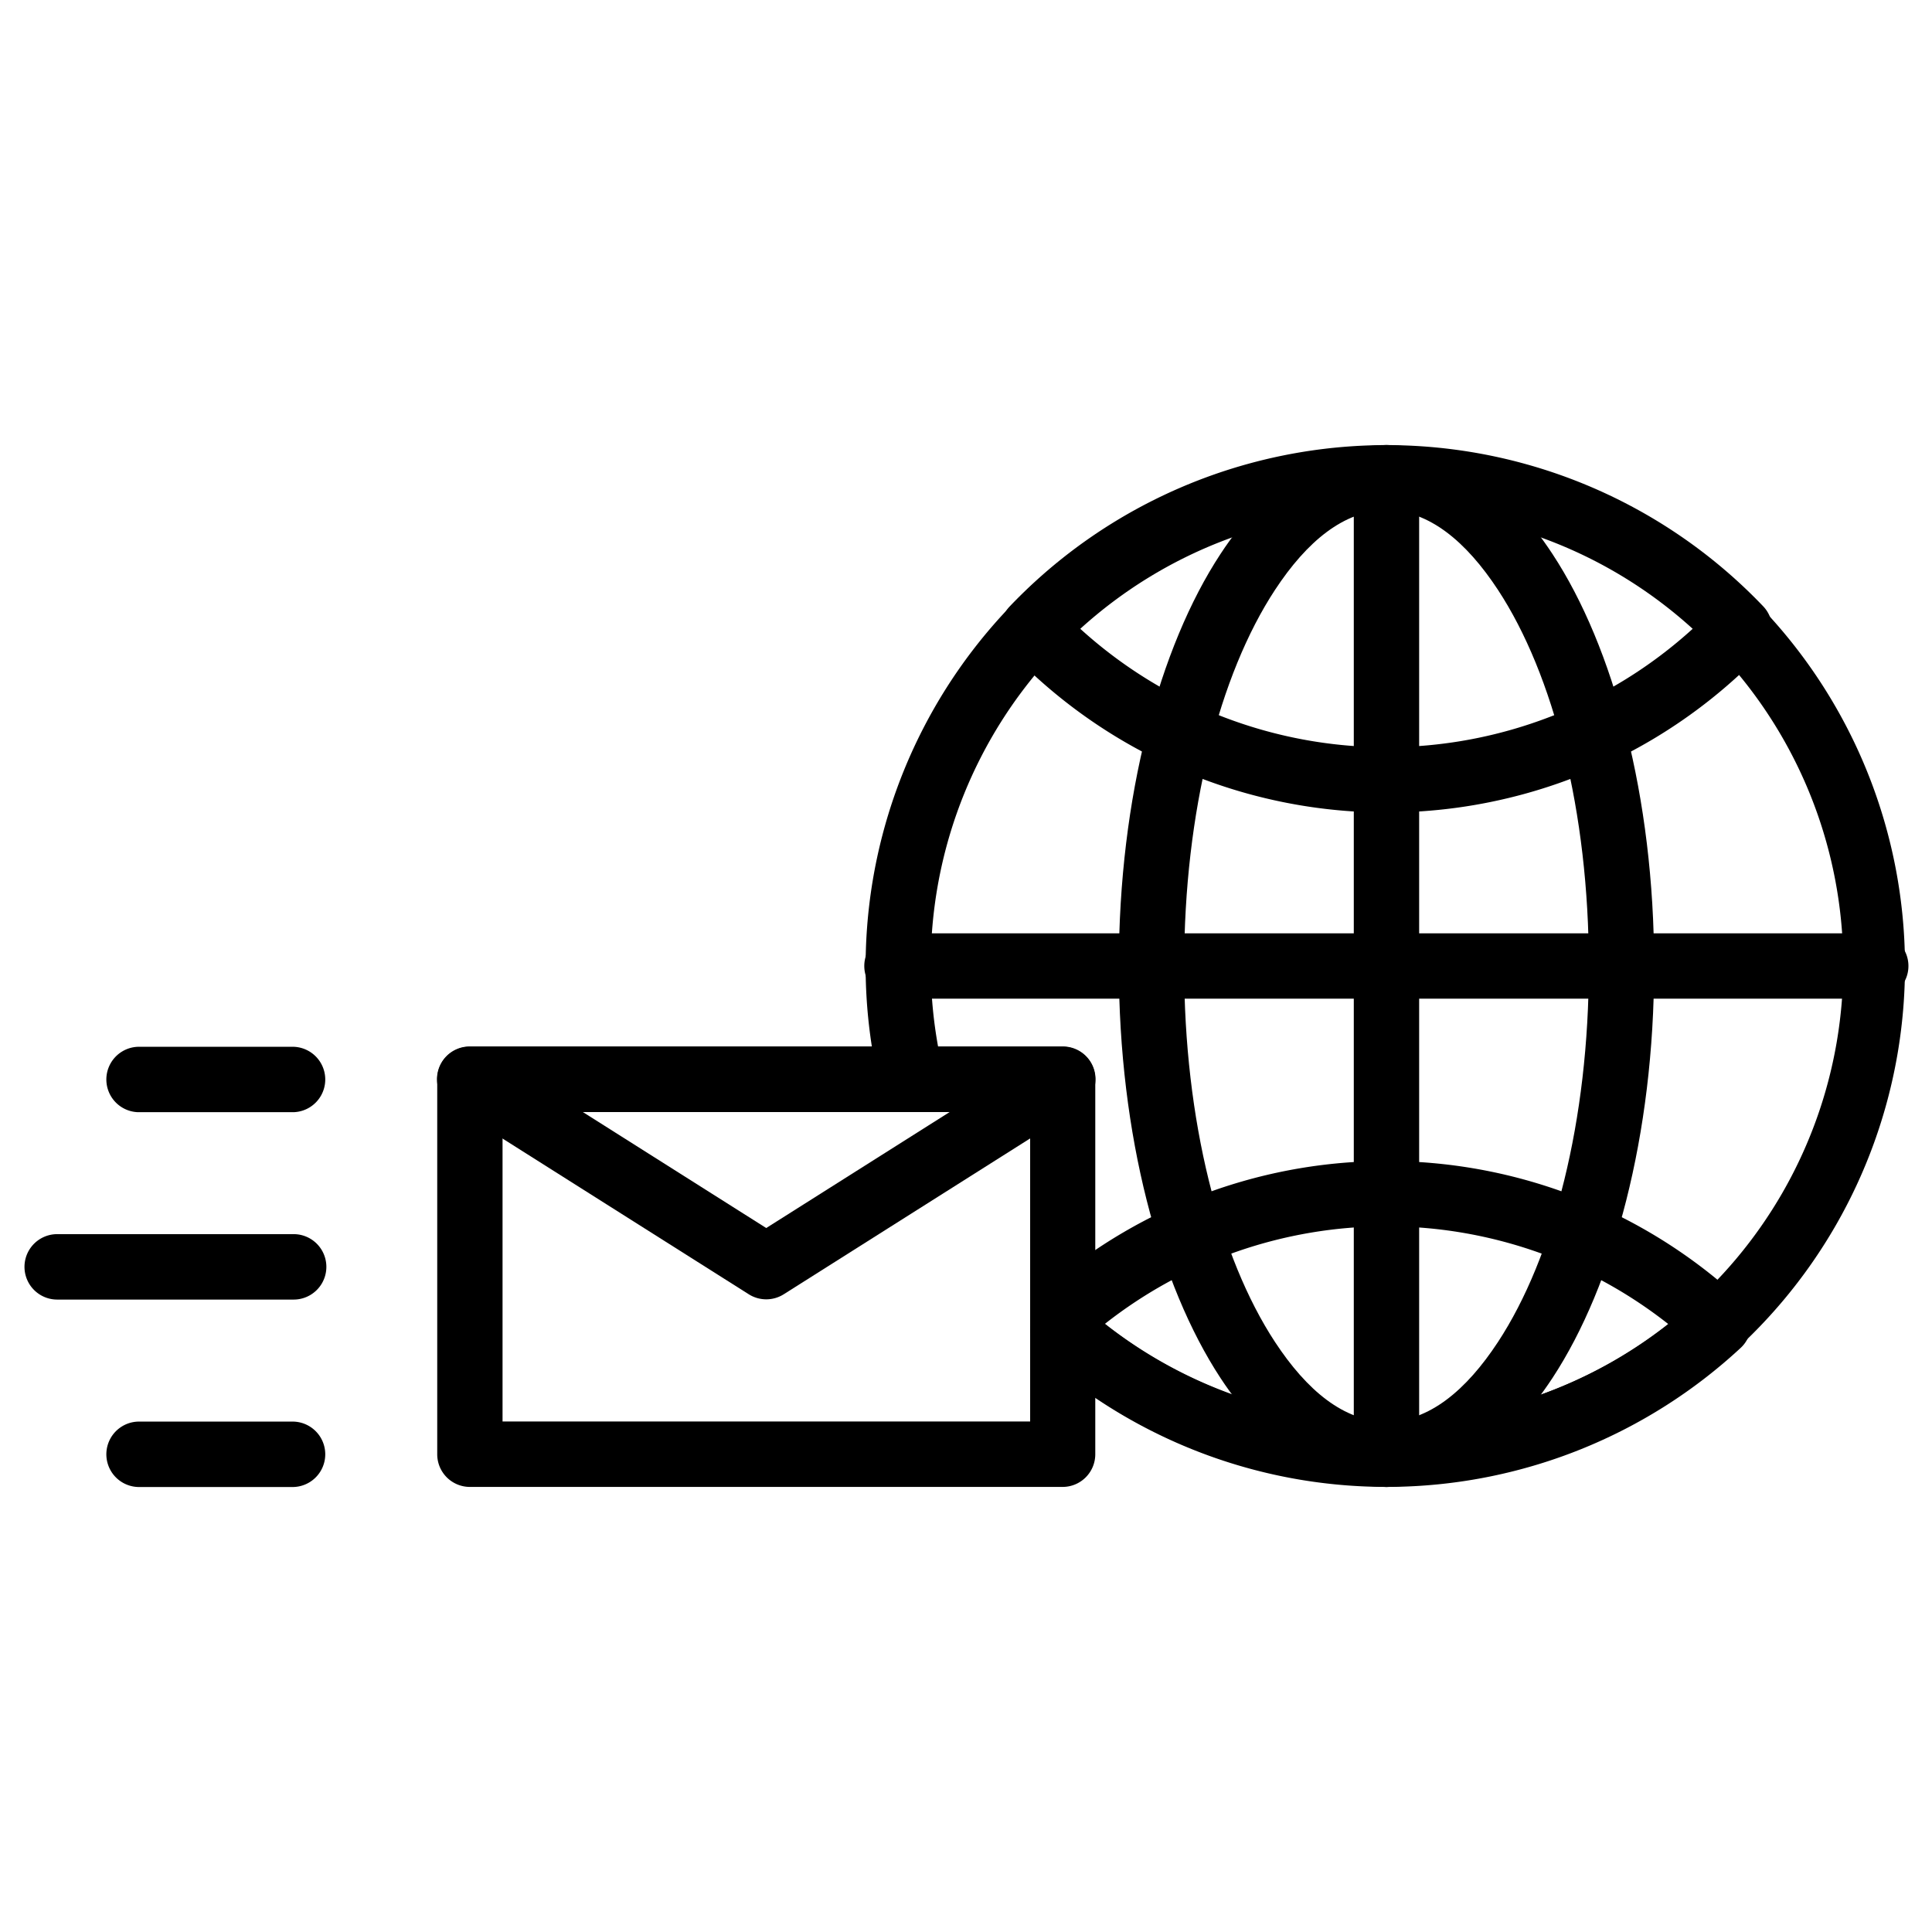
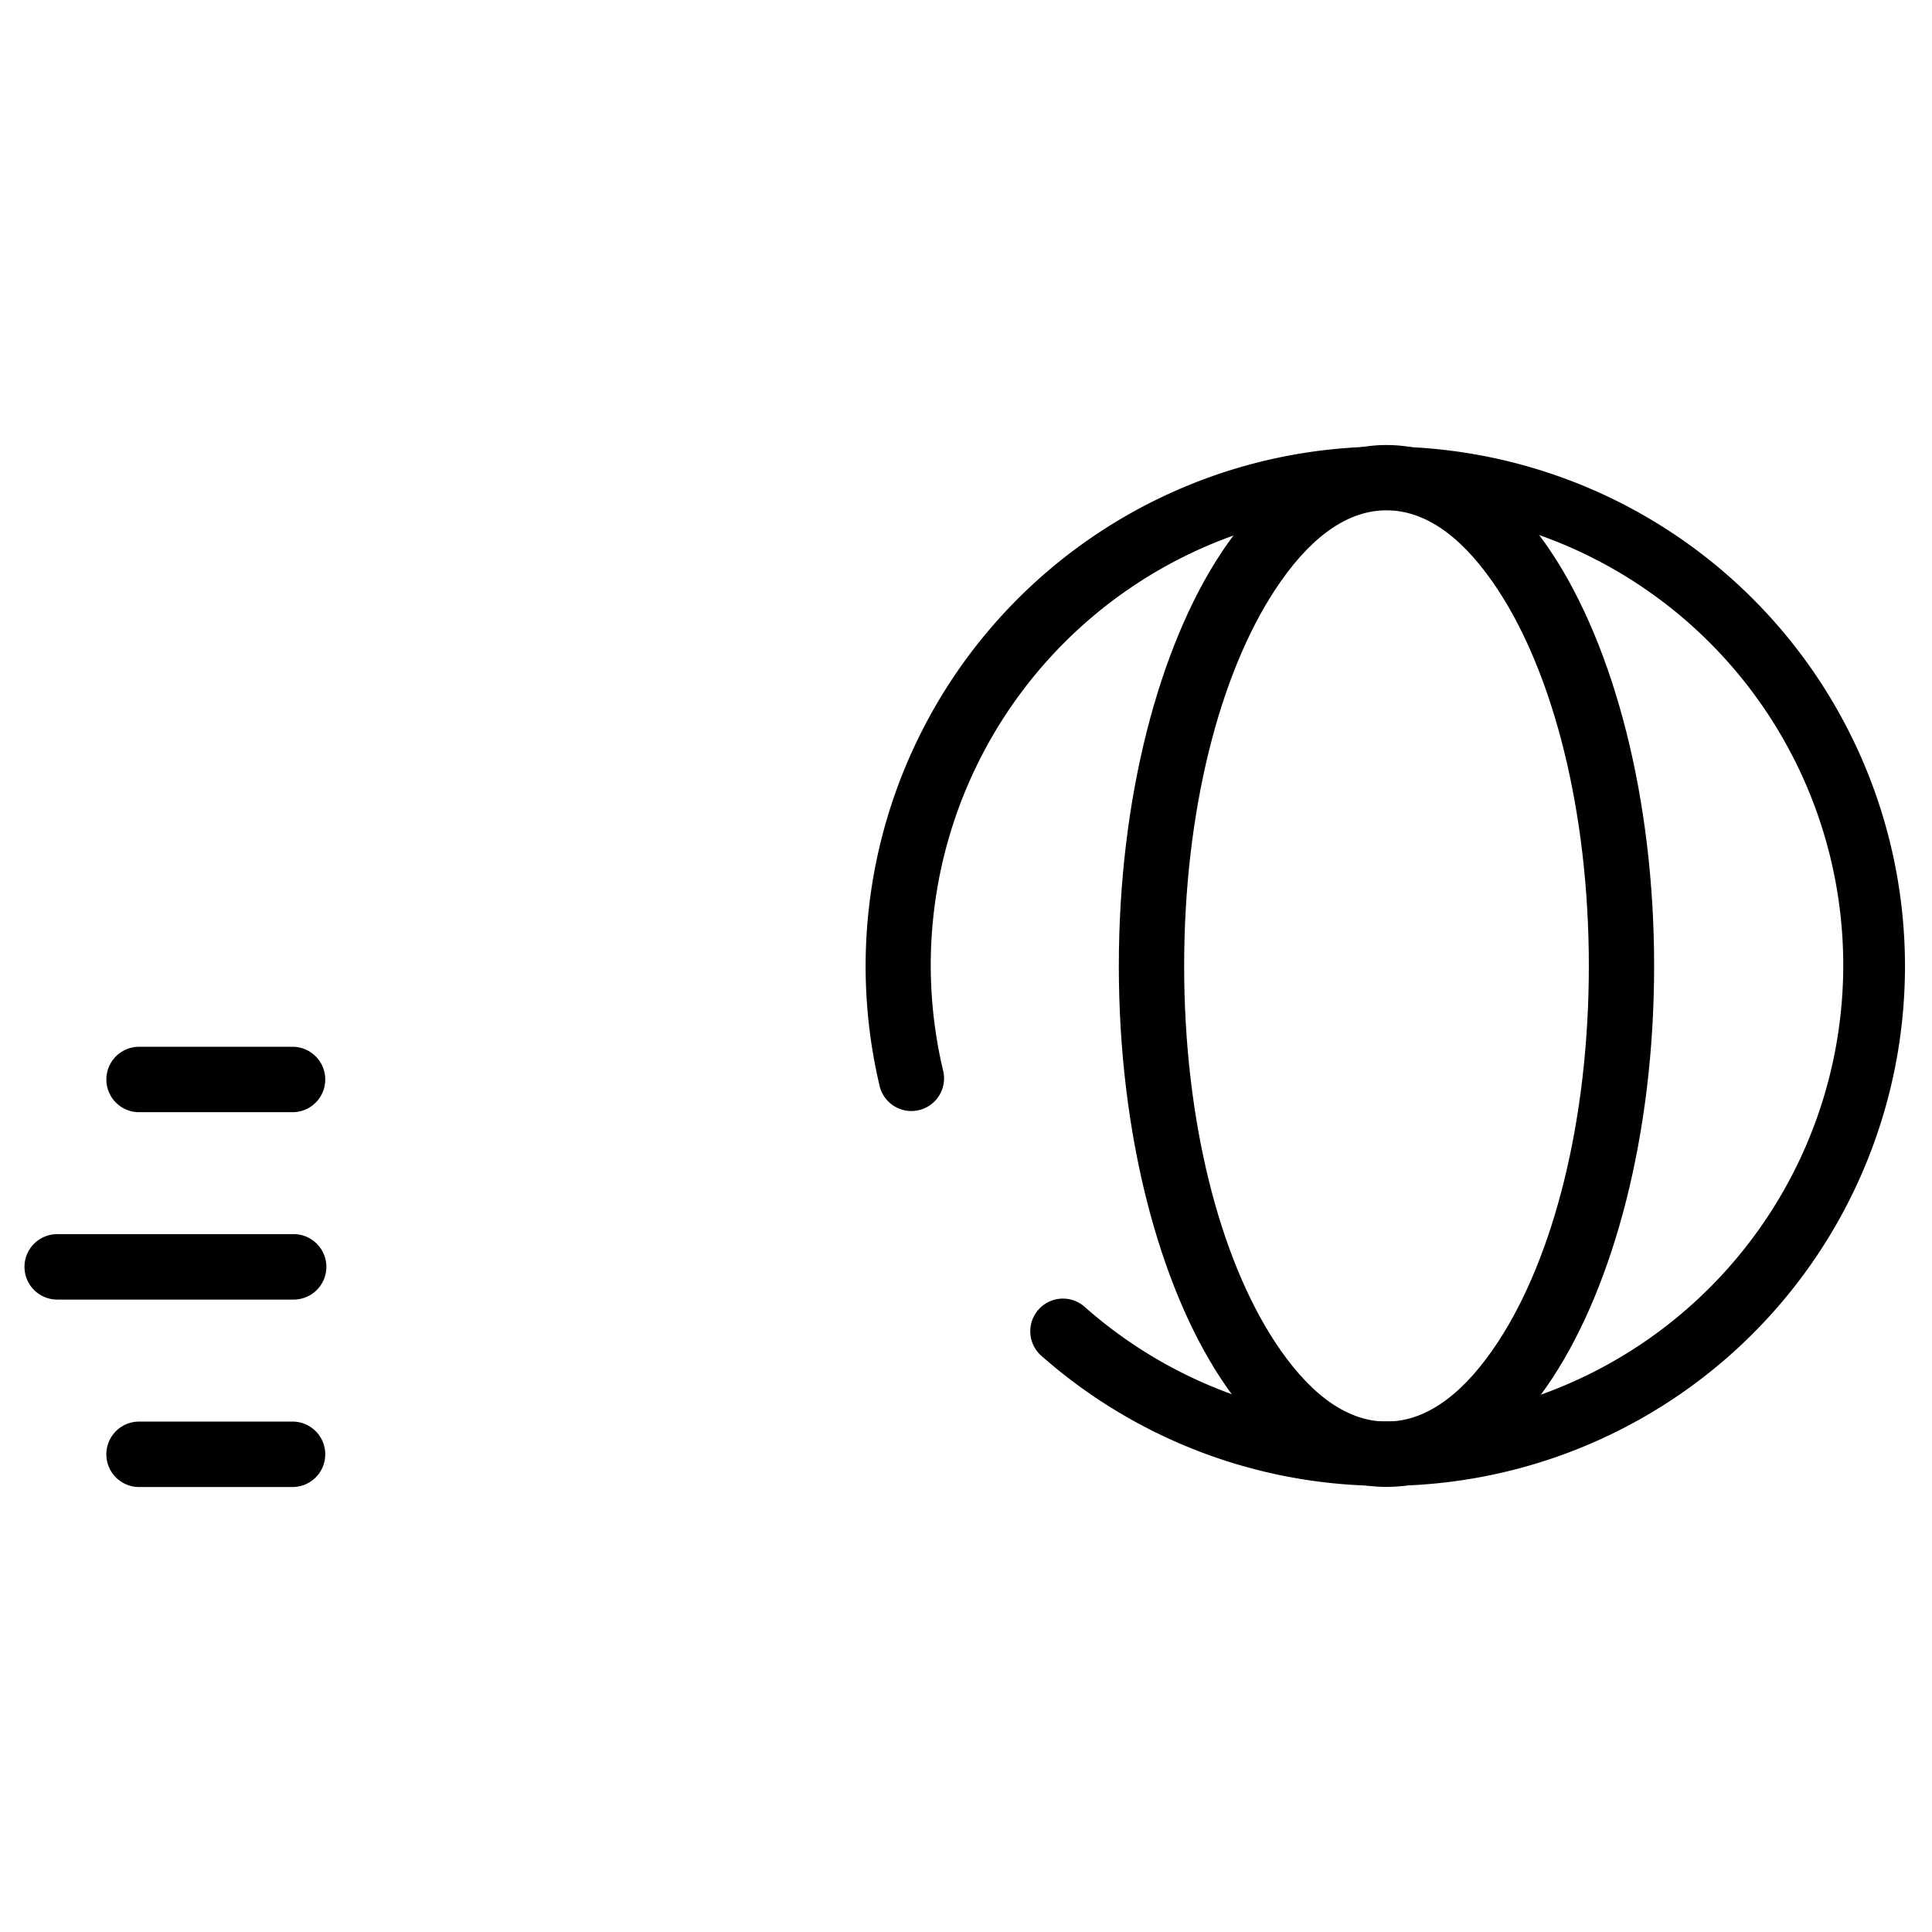
<svg xmlns="http://www.w3.org/2000/svg" id="Unlimited_Bandwidth" data-name="Unlimited Bandwidth" viewBox="0 0 512 512">
  <defs>
    <style>.cls-1{fill-rule:evenodd;}</style>
  </defs>
  <path class="cls-1" d="M36.56,294.74H77.82a8.67,8.67,0,0,0,0-17.33H36.56a8.67,8.67,0,0,0,0,17.33Z" />
  <path class="cls-1" d="M15.16,344.4H77.82a8.67,8.67,0,0,0,0-17.34H15.16a8.67,8.67,0,0,0,0,17.34Z" />
-   <path class="cls-1" d="M290.26,286.05a8.66,8.66,0,0,0-8.66-8.65H124.52a8.65,8.65,0,0,0-8.65,8.65v99.34a8.65,8.65,0,0,0,8.65,8.66H281.6a8.66,8.66,0,0,0,8.66-8.66ZM273,294.71v82H133.18v-82Z" />
-   <path class="cls-1" d="M198.44,343a8.68,8.68,0,0,0,9.25,0l78.54-49.67a8.65,8.65,0,0,0-4.62-16H124.52a8.65,8.65,0,0,0-4.62,16Zm4.62-17.56-48.65-30.77h97.31Z" />
  <path class="cls-1" d="M36.56,394.07H77.82a8.67,8.67,0,0,0,0-17.33H36.56a8.67,8.67,0,0,0,0,17.33Z" />
  <path class="cls-1" d="M250,284a120.91,120.91,0,1,1,37.38,62.27,8.66,8.66,0,0,0-11.5,12.95,137.72,137.72,0,1,0-42.72-71.2A8.66,8.66,0,0,0,250,284Z" />
-   <path class="cls-1" d="M277.13,360.4a138,138,0,0,0,184.16-3.19,8.65,8.65,0,0,0,0-12.69,138,138,0,0,0-184.16-3.19,8.83,8.83,0,0,0-2.3,3.12,21.28,21.28,0,0,0,0,12.83A8.83,8.83,0,0,0,277.13,360.4Zm15.64-9.53a120.63,120.63,0,0,1,149.32,0,120.67,120.67,0,0,1-149.32,0ZM267.65,160.64a8.63,8.63,0,0,0,0,12,138,138,0,0,0,199.58,0,8.63,8.63,0,0,0,0-12,138,138,0,0,0-199.58,0Zm18.64,6a120.66,120.66,0,0,1,162.29,0,120.61,120.61,0,0,1-162.29,0Z" />
  <path class="cls-1" d="M367.43,117.93c-16.28,0-31.8,10.29-44,28.9-16.17,24.63-26.93,64.33-26.93,109.17s10.76,84.51,26.93,109.17c12.21,18.59,27.73,28.88,44,28.88s31.81-10.29,44-28.88c16.18-24.66,26.93-64.35,26.93-109.17s-10.75-84.54-26.93-109.17C399.24,128.22,383.71,117.93,367.43,117.93Zm0,17.31c11.23,0,21.13,8.27,29.54,21.07,14.75,22.47,24.09,58.8,24.09,99.69s-9.34,77.19-24.09,99.66c-8.41,12.81-18.31,21.07-29.54,21.07s-21.12-8.26-29.53-21.07c-14.76-22.47-24.09-58.79-24.09-99.66s9.33-77.22,24.09-99.69C346.31,143.51,356.21,135.24,367.43,135.24Z" />
-   <path class="cls-1" d="M358.77,126.6V385.4a8.66,8.66,0,0,0,17.32,0V126.6a8.66,8.66,0,1,0-17.32,0Z" />
-   <path class="cls-1" d="M496.84,247.34H238a8.66,8.66,0,1,0,0,17.31h258.8a8.66,8.66,0,1,0,0-17.31Z" />
</svg>